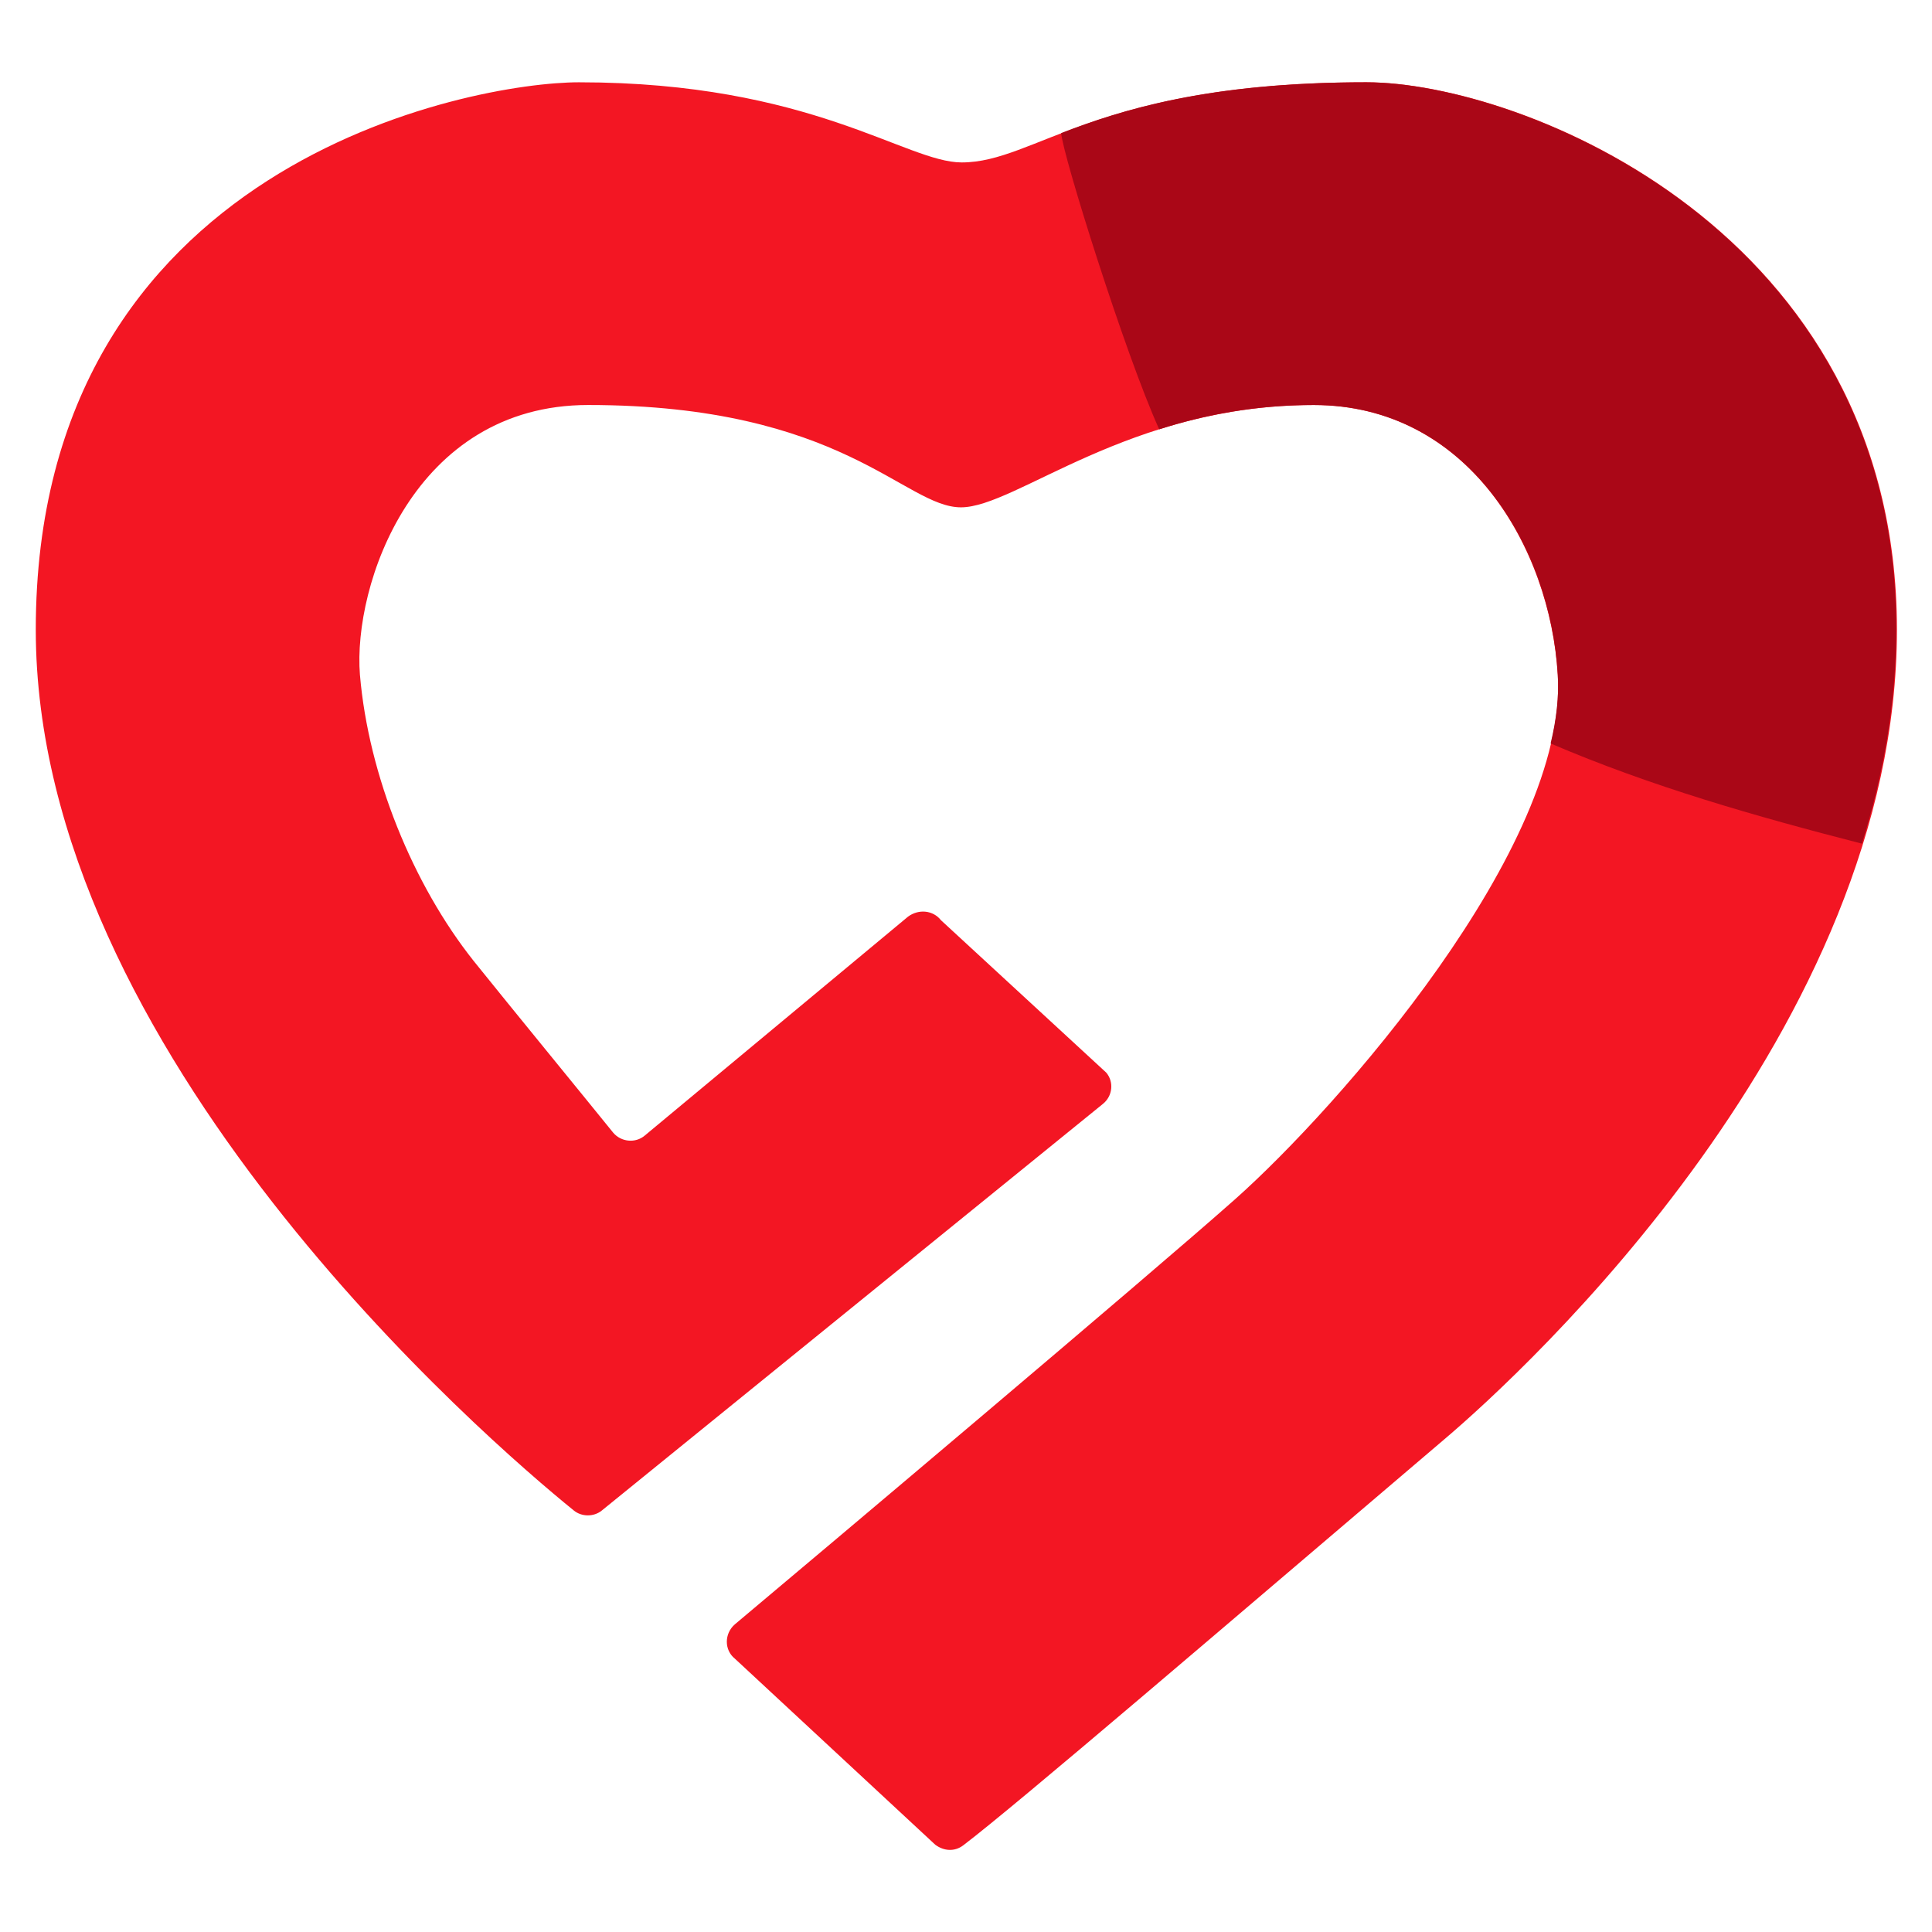
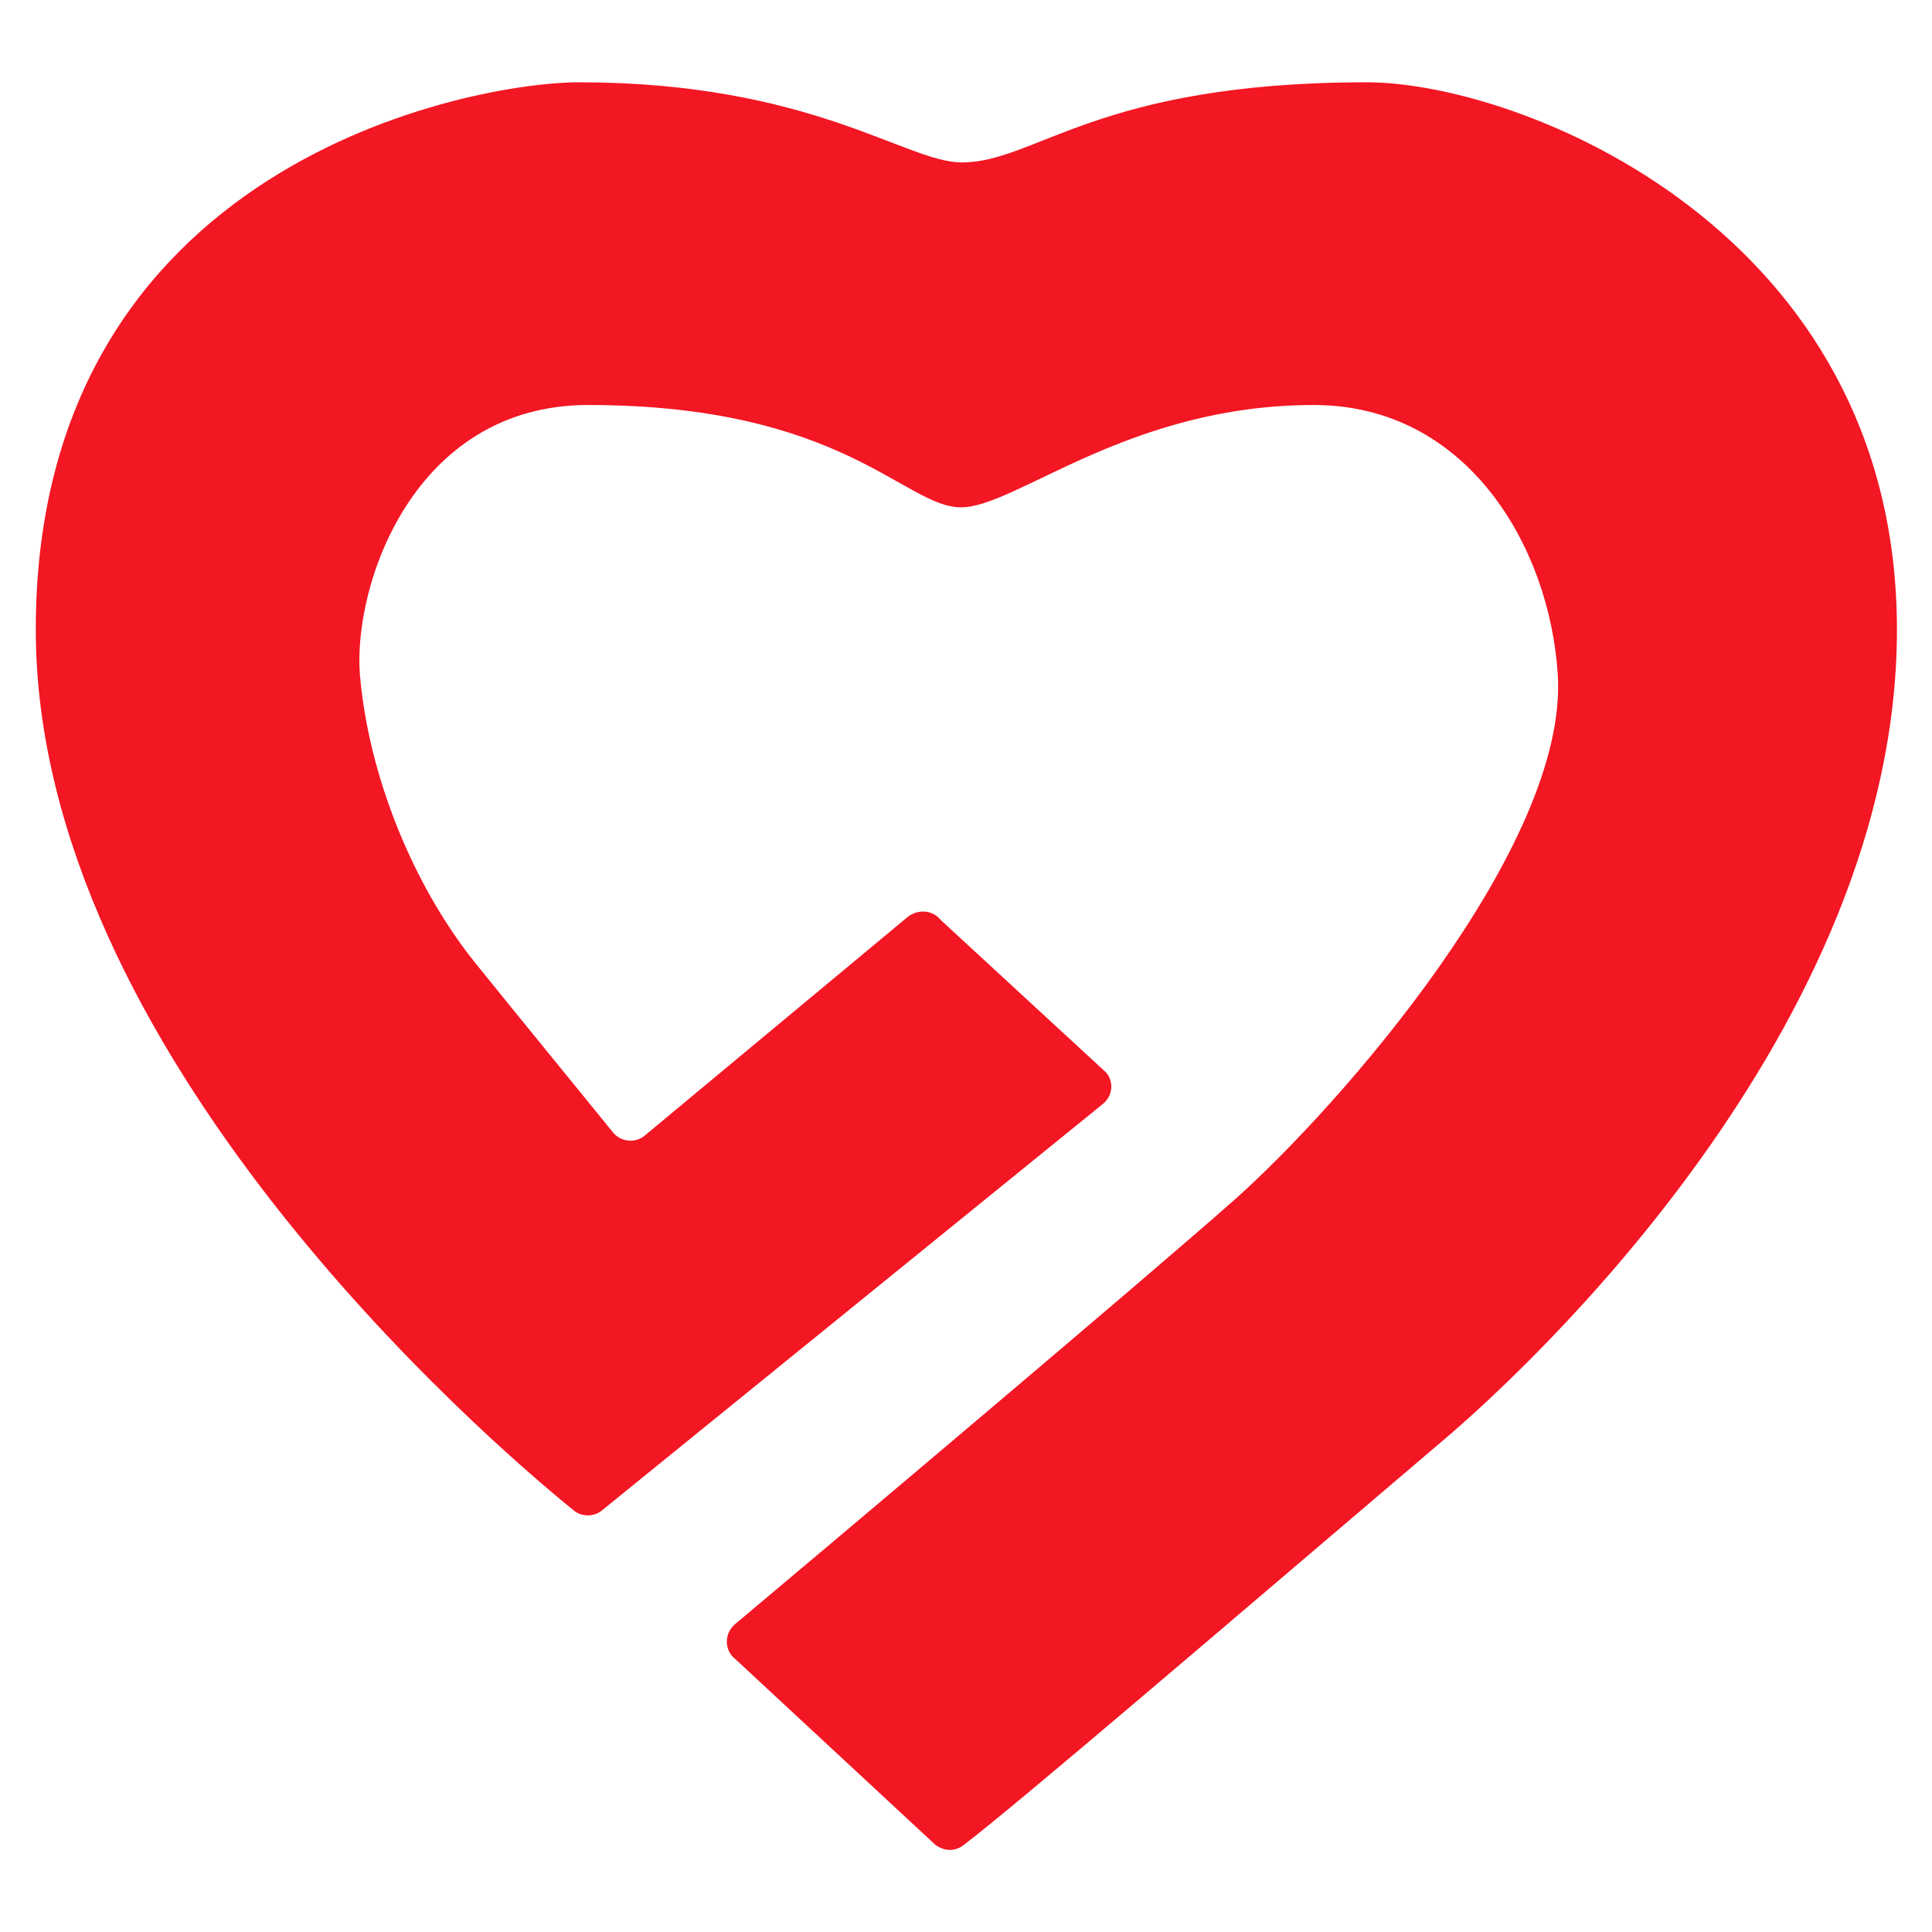
<svg xmlns="http://www.w3.org/2000/svg" width="27" height="27" viewBox="0 0 27 27" fill="none">
  <style type="text/css">
	.st0{fill:#F31623;}
	.st1{fill:#AA0717;}
</style>
  <path class="st0" d="M13.15,12.86l2.31,2.13c0.11,0.13,0.09,0.33-0.05,0.44l-7,5.68c-0.11,0.09-0.28,0.09-0.39,0  C6.81,20.13,0.5,14.7,0.5,8.8c0-6.53,6.1-7.65,7.59-7.65c3.25,0,4.57,1.12,5.35,1.12c1.04,0,1.89-1.12,5.66-1.12  c2.15,0,7.41,2.07,7.41,7.65s-5.2,10.36-6.32,11.31c-3.09,2.63-5.98,5.11-6.73,5.68c-0.12,0.09-0.27,0.08-0.39-0.01l-2.8-2.6  c-0.15-0.12-0.15-0.35,0-0.48c1.18-0.99,5.75-4.84,6.99-5.94c1.43-1.27,4.66-4.93,4.51-7.33c-0.11-1.78-1.26-3.77-3.41-3.77  c-2.59,0-4.16,1.43-4.93,1.43c-0.79,0-1.65-1.43-5.21-1.43c-2.44,0-3.29,2.52-3.19,3.77c0.12,1.41,0.74,2.93,1.59,4  c0.53,0.66,1.53,1.88,1.95,2.4c0.11,0.13,0.31,0.15,0.44,0.04l3.68-3.06C12.84,12.7,13.04,12.72,13.15,12.86z" />
-   <path class="st1" d="M19.09,1.15c-2.22,0-3.43,0.39-4.26,0.71C14.85,2.16,15.72,4.94,16.2,6c0.62-0.2,1.34-0.34,2.16-0.34  c2.15,0,3.31,1.99,3.41,3.77c0.02,0.3-0.02,0.63-0.1,0.96c1.4,0.6,2.87,1.02,4.35,1.4c0.3-0.96,0.48-1.96,0.48-3  C26.5,3.22,21.24,1.15,19.09,1.15z" />
</svg>